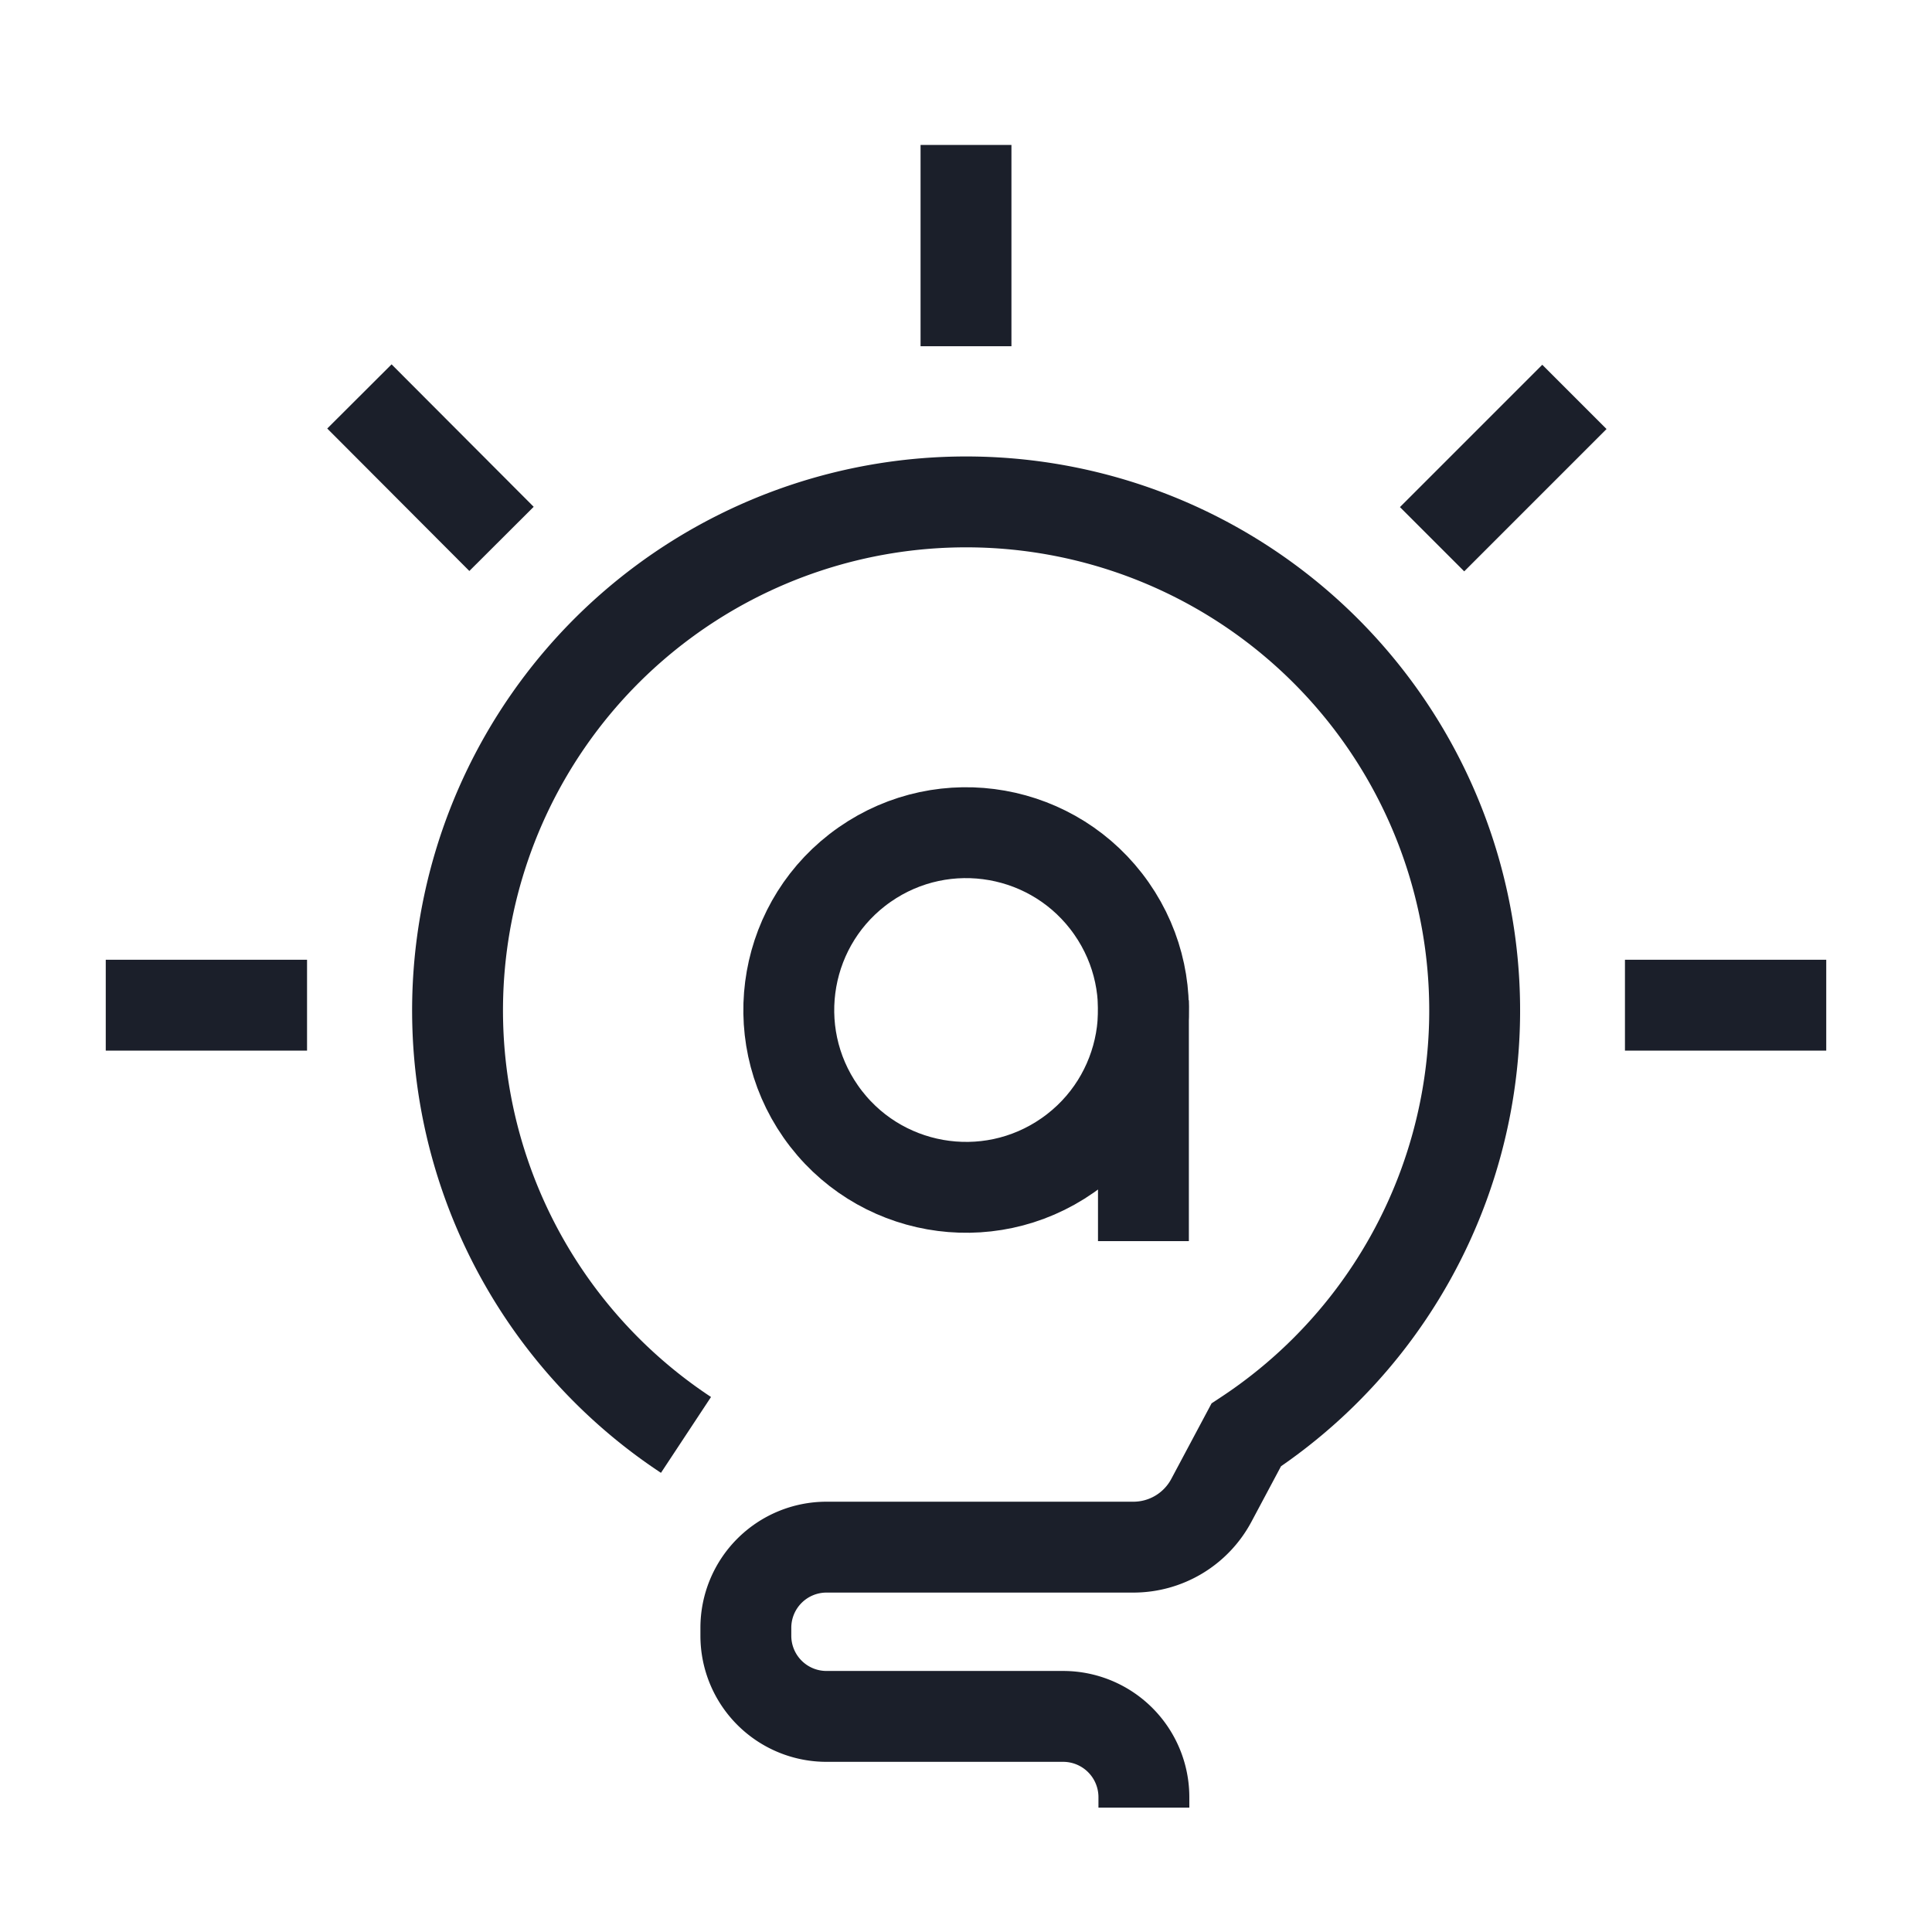
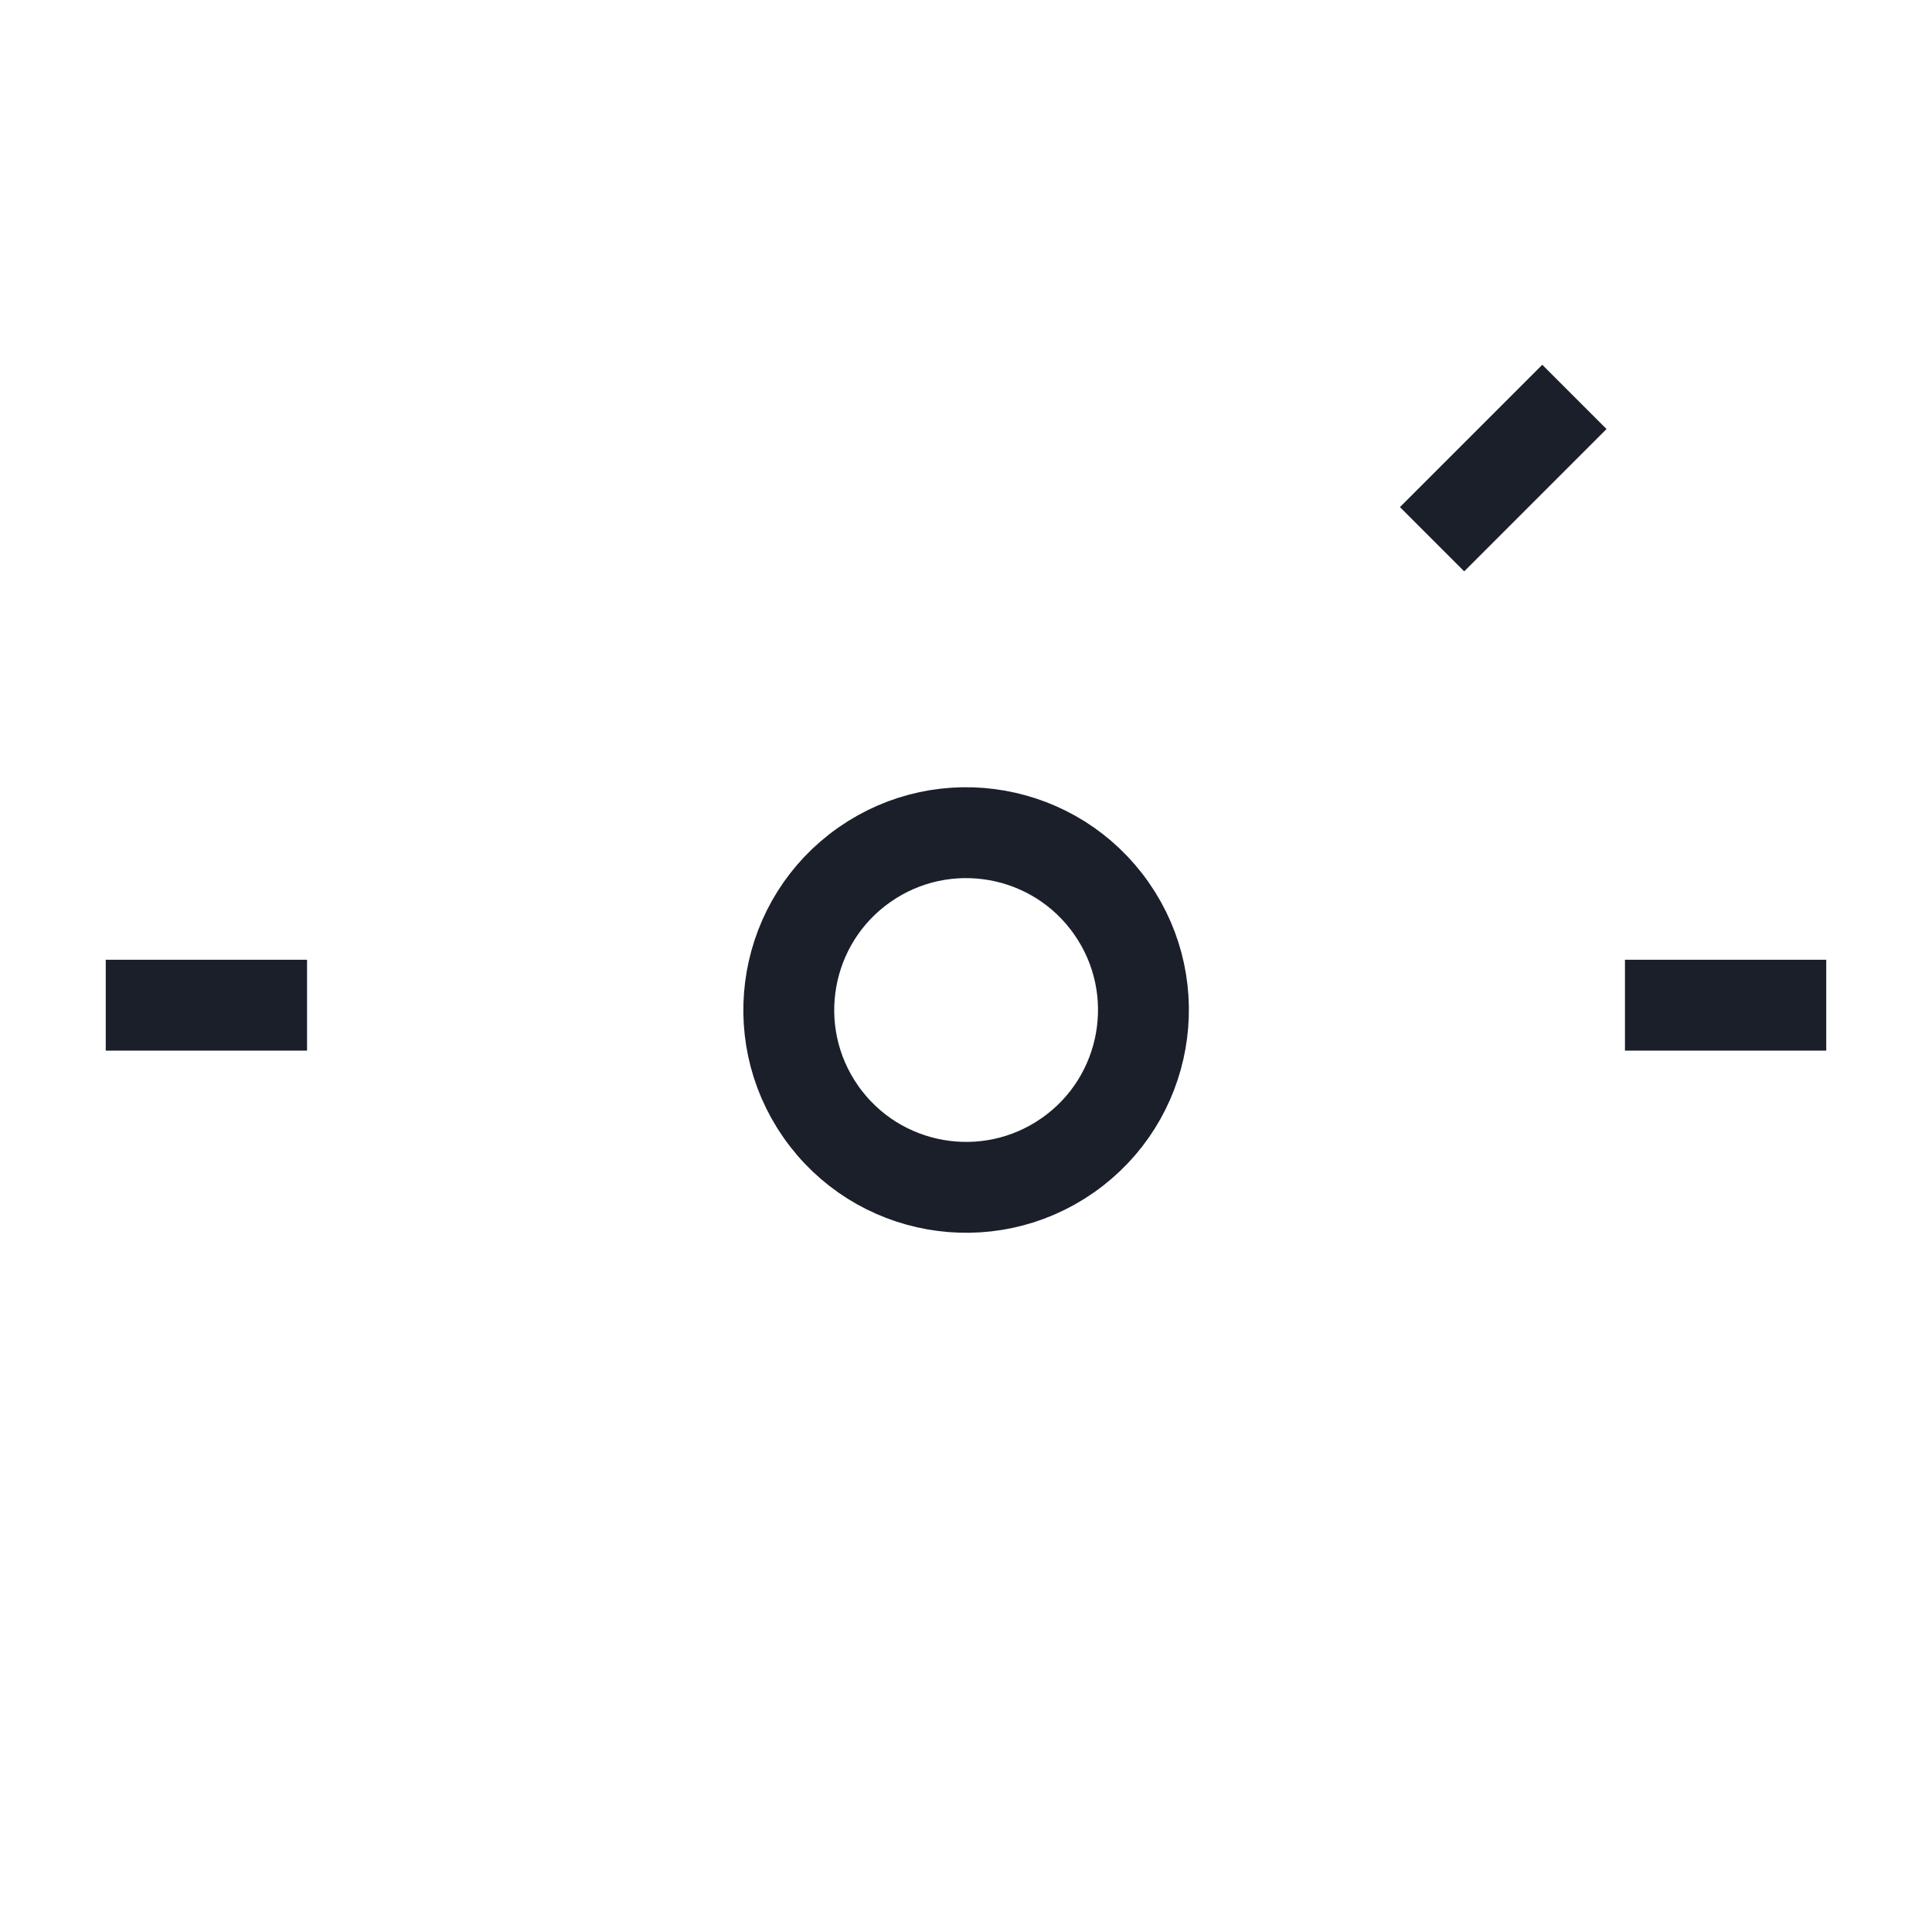
<svg xmlns="http://www.w3.org/2000/svg" id="Layer_1" data-name="Layer 1" viewBox="0 0 170.08 170.08">
  <defs>
    <style>.cls-1{fill:none;stroke:#1b1f2a;stroke-miterlimit:10;stroke-width:8px;}</style>
  </defs>
  <circle class="cls-1" cx="85.05" cy="88.91" r="15.61" transform="translate(-35.59 64.74) rotate(-34.94)" />
-   <line class="cls-1" x1="100.66" y1="109.26" x2="100.66" y2="88.05" />
-   <path class="cls-1" d="M60.39,126.32a44.77,44.77,0,1,1,49.32,0l-3.06,5.74a7.78,7.78,0,0,1-6.88,4.14h-27a7.1,7.1,0,0,0-7.11,7.1V144a7.1,7.1,0,0,0,7.11,7.1H93.59a7.11,7.11,0,0,1,7.11,7.11v.92" />
  <line class="cls-1" x1="160.77" y1="88.49" x2="143.05" y2="88.49" />
  <line class="cls-1" x1="27.03" y1="88.49" x2="9.31" y2="88.49" />
  <line class="cls-1" x1="138.6" y1="34.94" x2="126.07" y2="47.47" />
-   <line class="cls-1" x1="85.04" y1="12.76" x2="85.04" y2="30.48" />
-   <line class="cls-1" x1="31.64" y1="34.9" x2="44.15" y2="47.44" />
</svg>